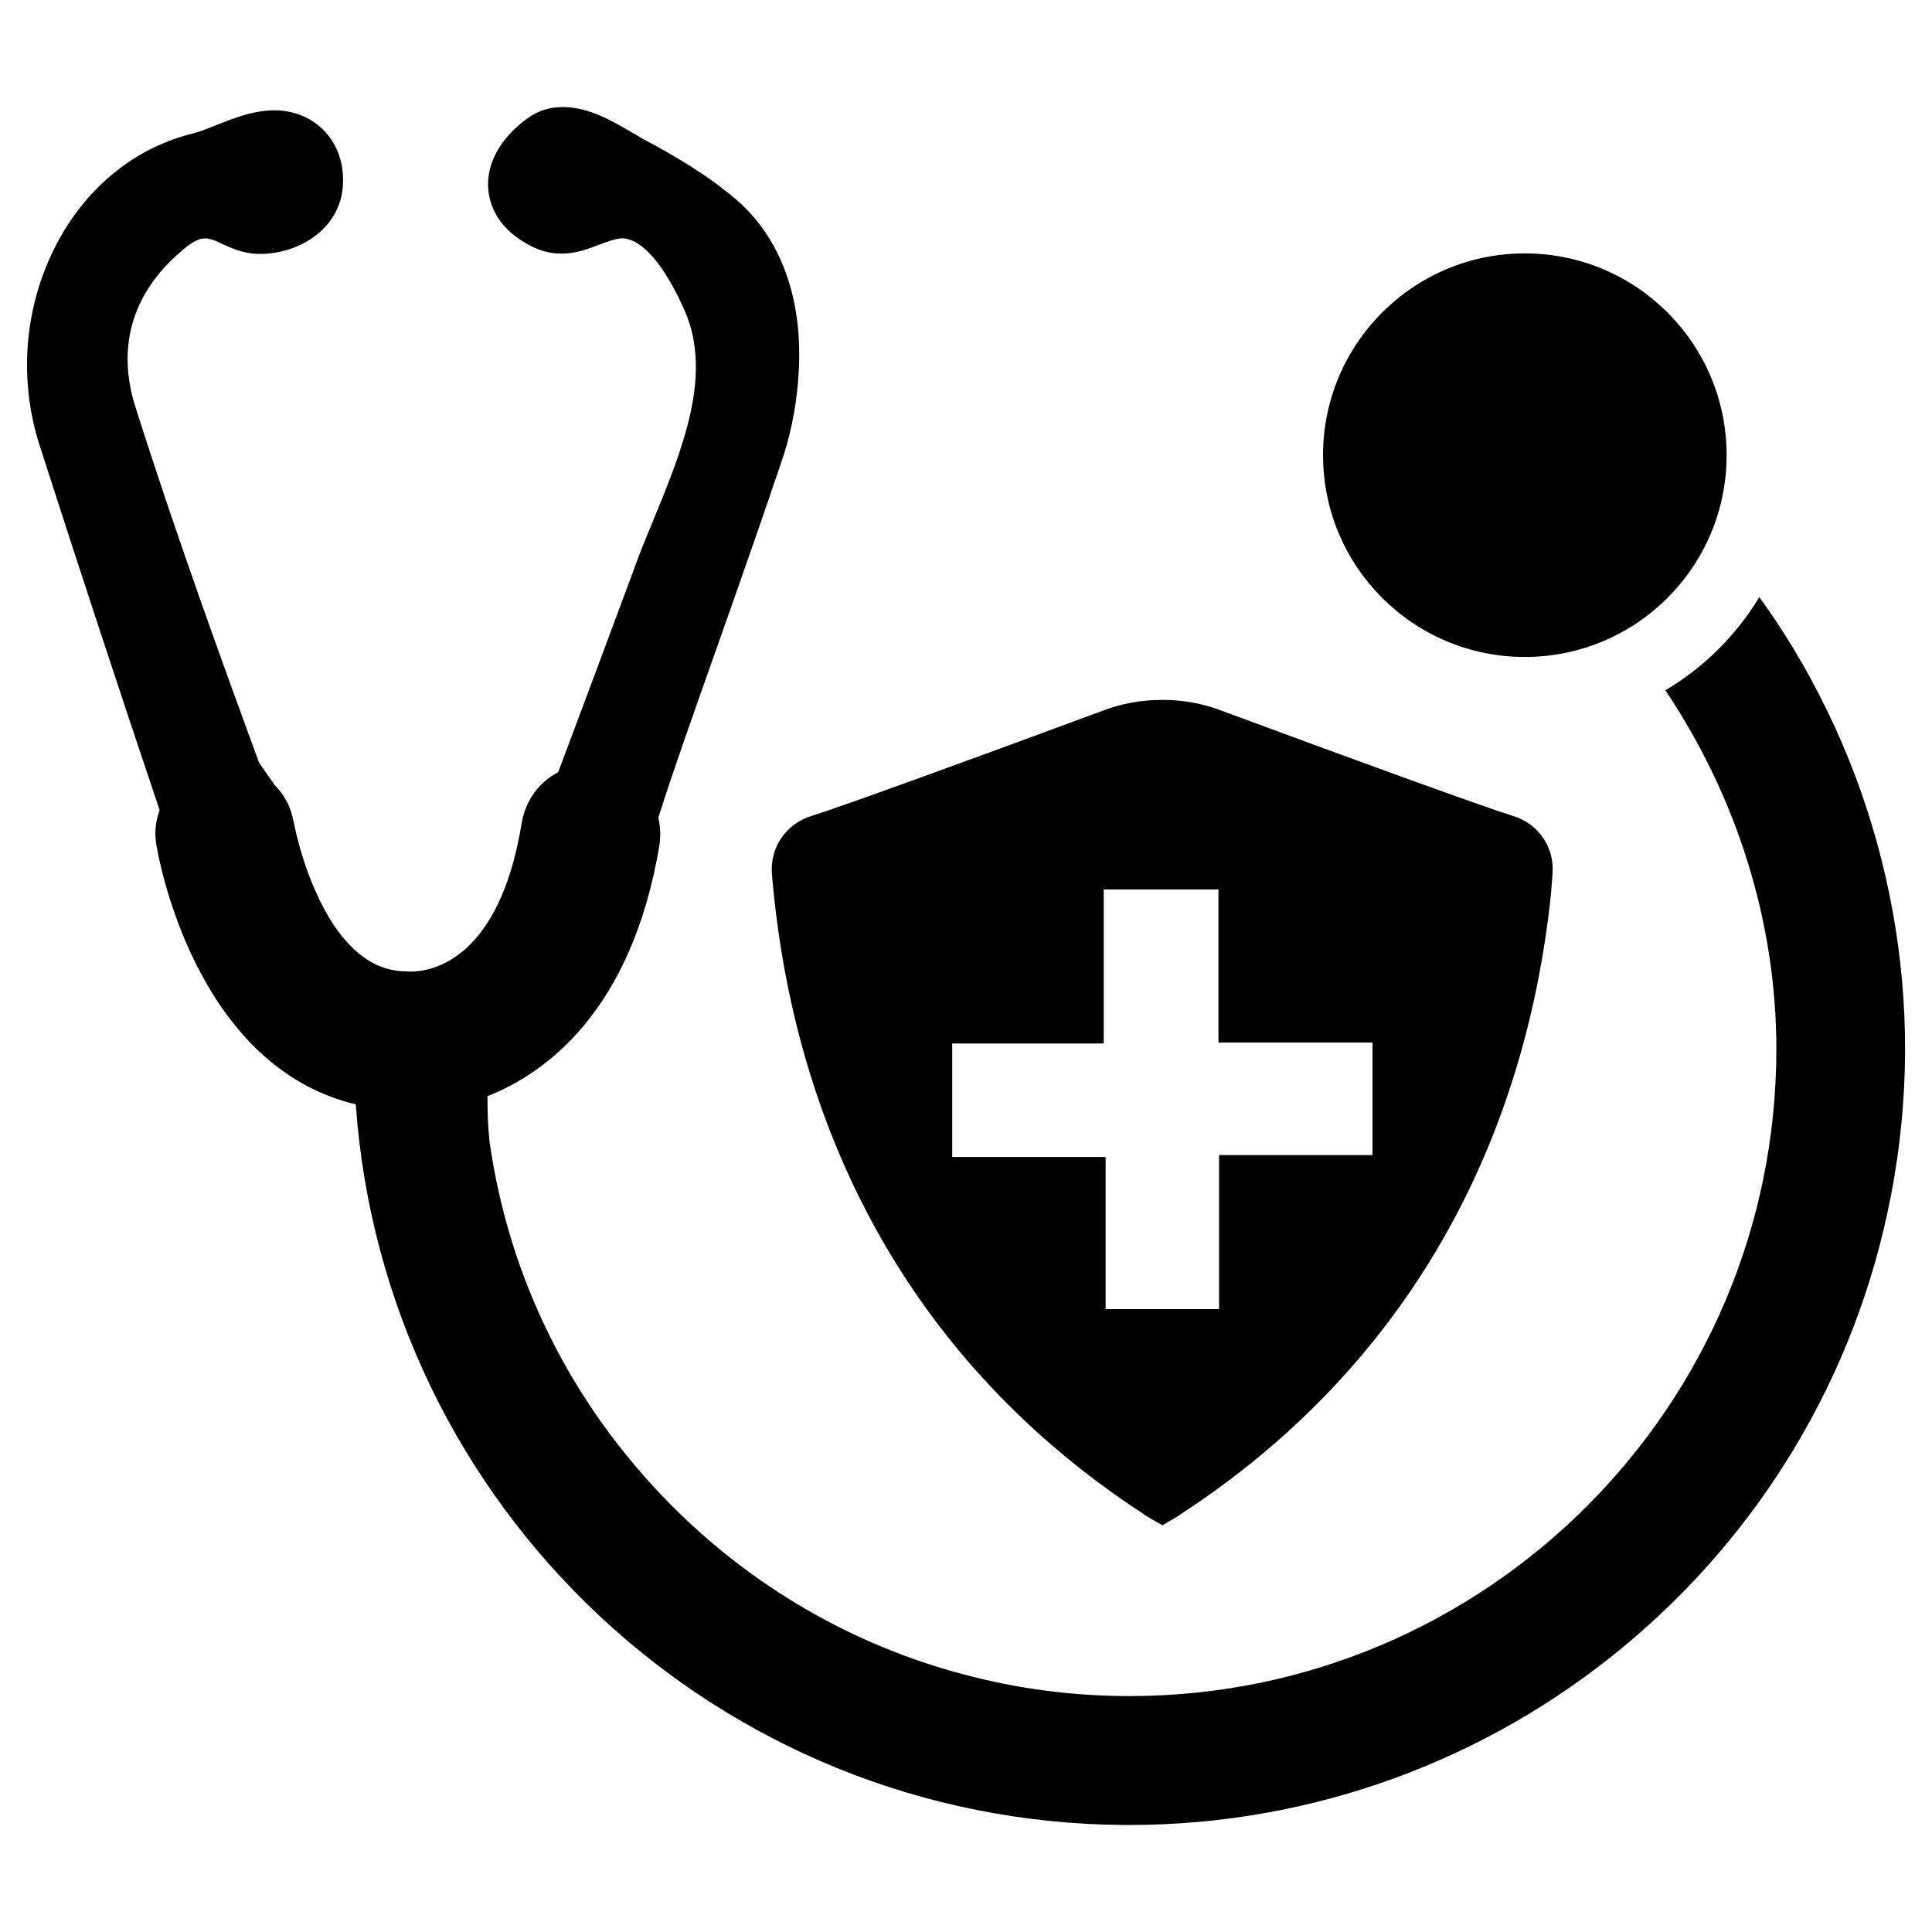
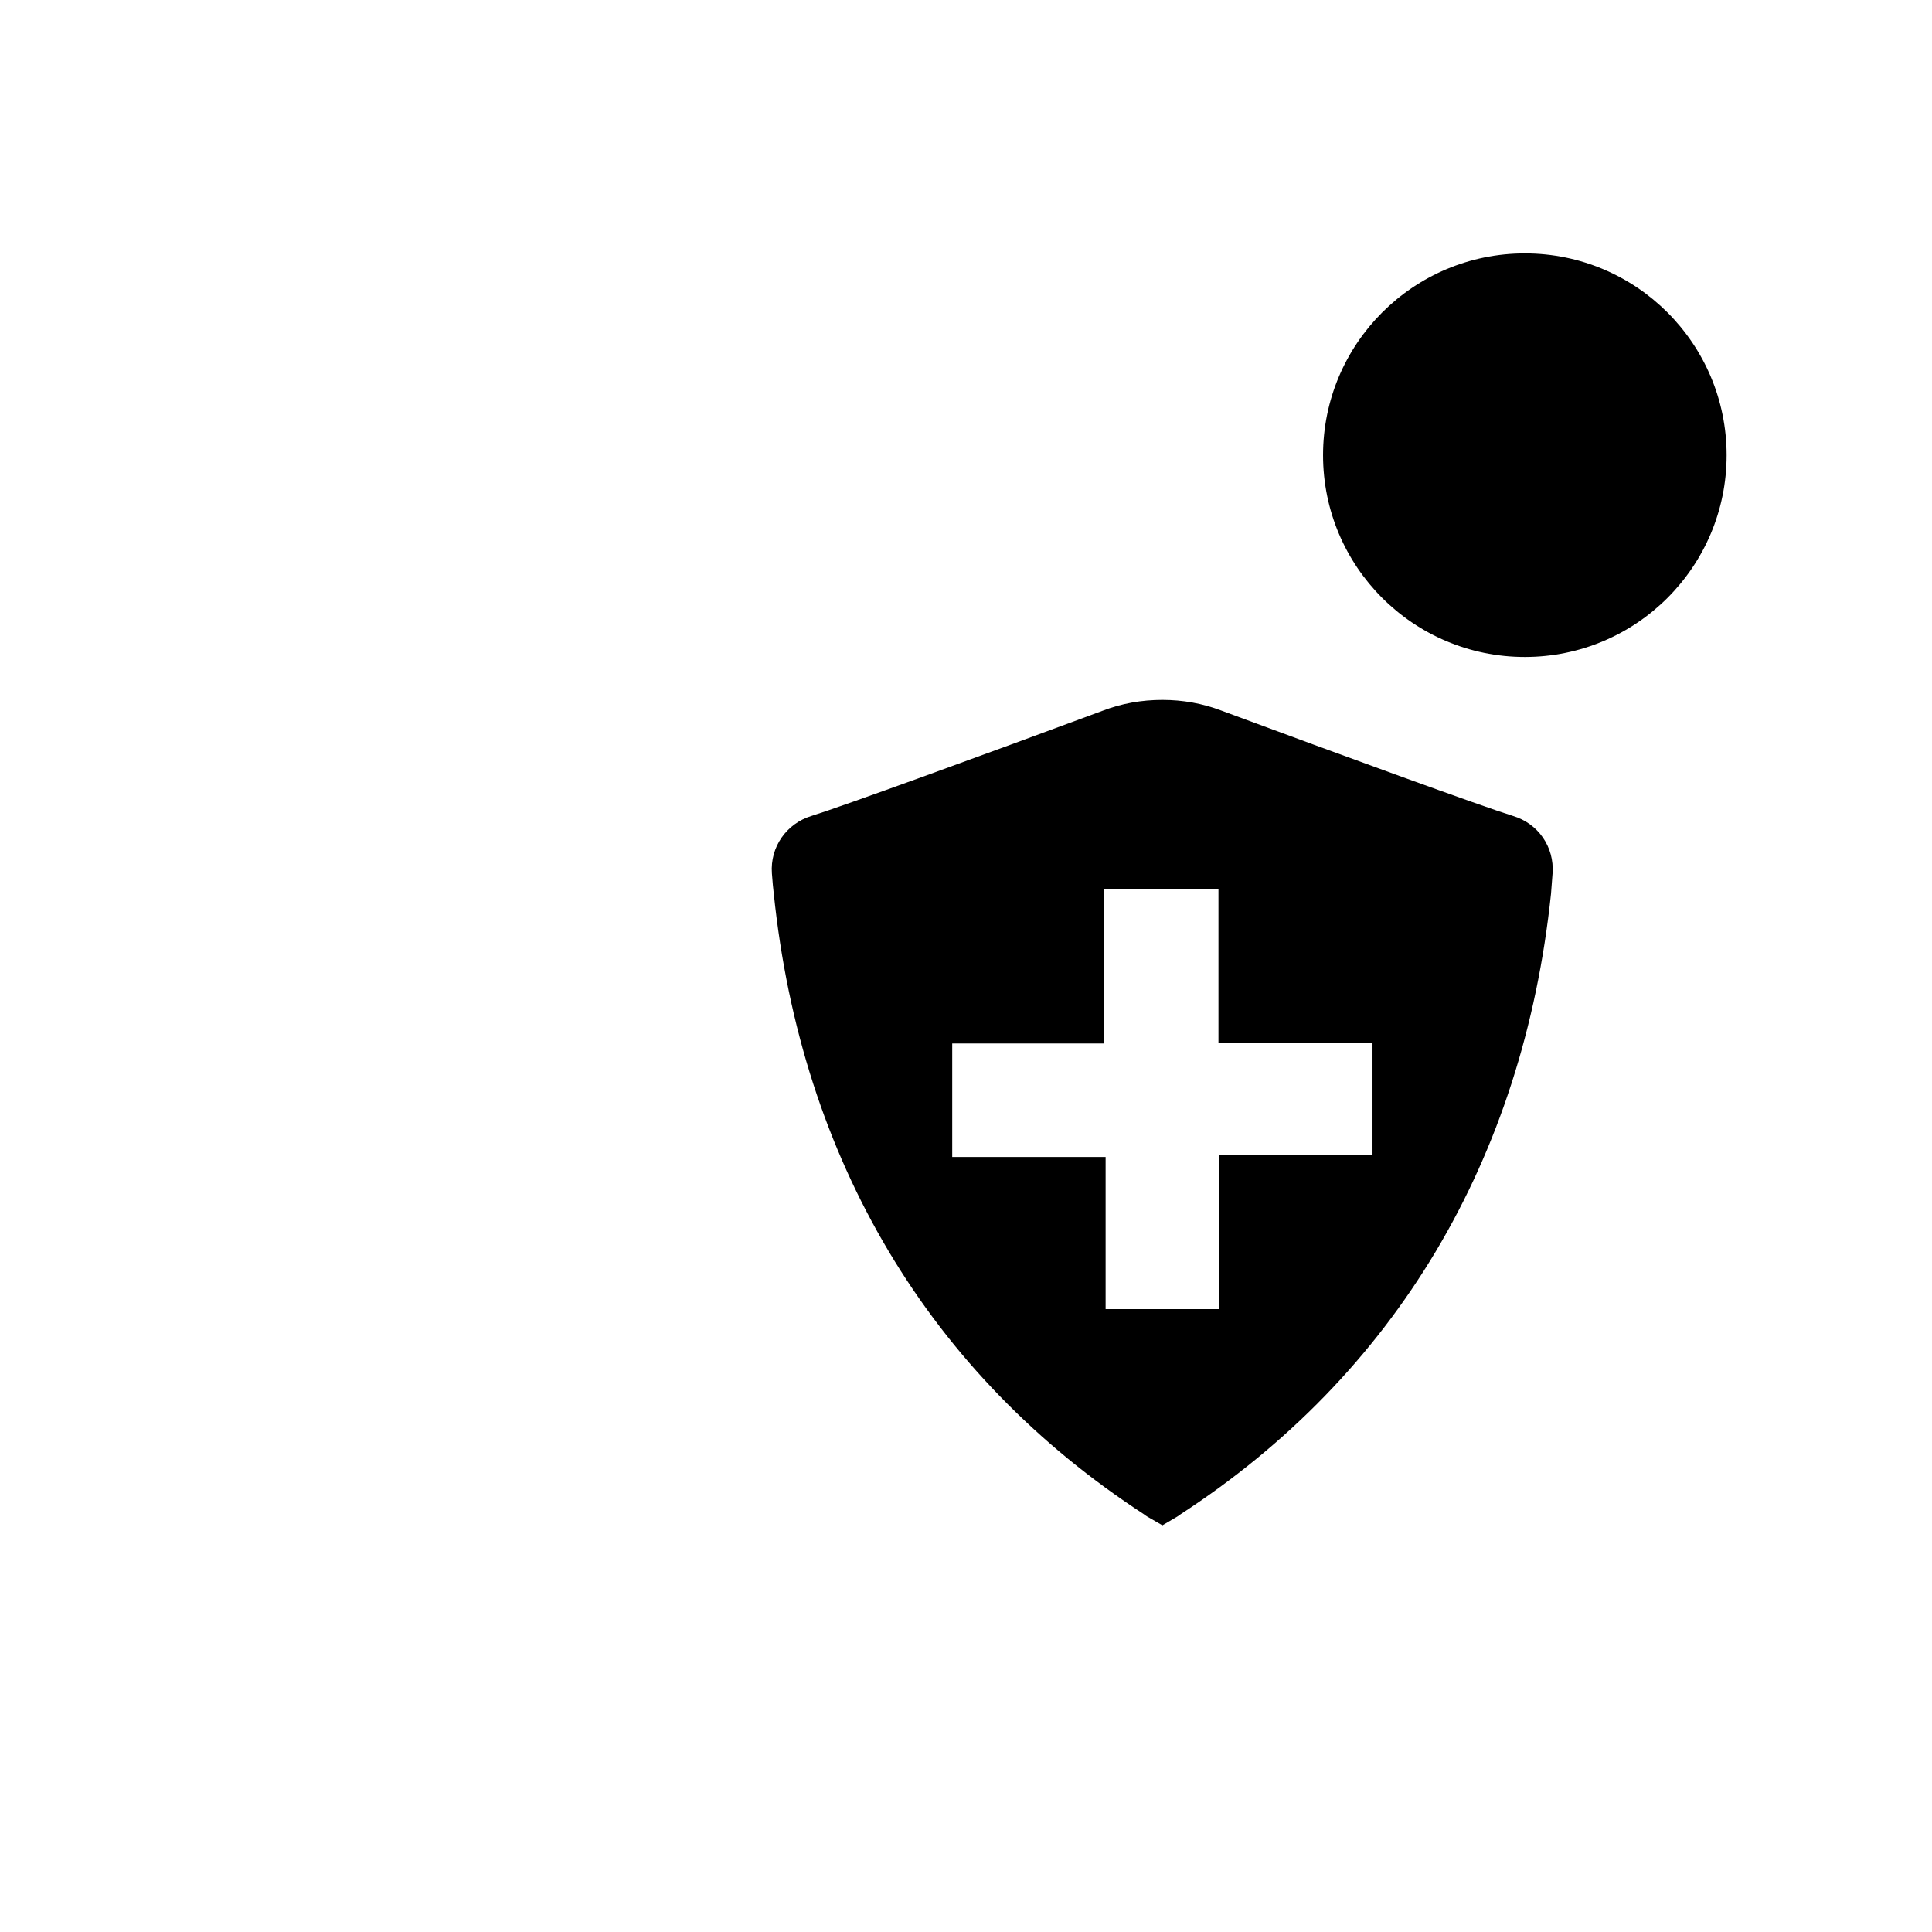
<svg xmlns="http://www.w3.org/2000/svg" fill="#000000" width="800px" height="800px" version="1.1" viewBox="144 144 512 512">
  <g>
-     <path d="m645.13 460.78c-9.258 48.328-35.102 90.039-70.973 119.7-35.801 29.652-81.711 47.16-130.89 47.16h-1.164c-107.7-0.621-196.27-84.051-203.82-190.98-42.957-10.195-52.453-66.305-52.844-68.793-0.543-3.039-0.234-6.227 0.859-9.188-10.43-30.977-21.168-63.582-31.906-96.969-5.684-17.98-3.809-37.746 5.211-54.168 7.773-14.156 20.07-24.125 34.625-27.934 2.34-0.543 4.668-1.48 7.156-2.488 4.203-1.637 8.566-3.426 13.539-3.809 0.621-0.078 1.164-0.078 1.785-0.078 5.062 0 9.652 1.867 12.996 5.211 3.426 3.426 5.289 8.25 5.211 13.539 0 12.059-11.133 19.301-21.945 19.301h-0.77c-3.969-0.156-6.926-1.559-9.336-2.644-1.242-0.629-2.328-1.094-3.426-1.328-2.879-0.703-5.602 1.637-8.477 4.203-12.066 10.816-15.957 24.75-11.133 40.152 10.895 34.402 23.27 68.406 32.844 94.48l4.125 5.91c2.644 2.644 4.359 5.992 4.984 9.652l0.078 0.234c1.164 5.91 3.188 12.453 5.606 17.902 0.156 0.387 0.543 1.164 0.859 1.867 0.234 0.543 0.543 1.164 0.859 1.785 5.832 11.516 13.234 17.586 21.711 17.902h0.938l0.316 0.078h0.699c5.367 0 23.508-2.883 29.418-39.453 1.016-5.91 4.59-10.738 9.652-13.383l3.039-8.094c5.606-14.941 11.211-29.961 16.809-45.059 1.48-4.203 3.266-8.559 5.141-13.074 7.863-19.145 16.035-38.91 8.559-56.031-5.367-12.219-11.438-19.223-16.656-19.223-1.715 0.078-3.738 0.859-5.91 1.637-2.961 1.164-6.227 2.41-10.117 2.41-2.723 0-5.289-0.621-7.785-1.867-9.414-4.668-11.281-11.438-11.594-15.098-0.621-6.848 3.188-13.699 10.43-18.91 2.723-2.023 5.91-2.961 9.336-2.961 6.769 0 13.074 3.66 18.207 6.691 1.016 0.543 1.945 1.164 2.801 1.637 8.016 4.281 17.199 9.492 25.371 16.578 11.281 9.957 16.965 25.527 16.184 43.895-0.316 8.25-1.785 16.578-4.281 24.129-5.062 15.02-10.352 30.117-15.484 44.672-4.746 13.461-9.574 26.93-14.16 40.469-1.164 3.426-2.258 6.848-3.344 10.273 0.543 2.258 0.621 4.668 0.316 7.086-7.391 44.672-30.742 60.859-45.602 66.691 0 4.512 0.156 8.328 0.543 11.98 5.133 36.344 21.711 69.73 48.02 96.266 21.484 21.711 48.328 37.273 77.586 44.98 14.16 3.809 28.953 5.762 43.973 5.762 94.559 0 171.45-76.887 171.45-171.45 0-33.621-10.43-66.77-29.418-95.102 10.195-5.992 18.758-14.555 24.906-24.672 3.188 4.359 6.148 8.871 8.949 13.461 12.918 21.402 21.789 44.746 26.301 69.336 4.633 25.055 4.473 50.586-0.344 75.719z" />
    <path d="m601.57 264.63c0 29.531-23.941 53.473-53.477 53.473-29.531 0-53.473-23.941-53.473-53.473 0-29.535 23.941-53.477 53.473-53.477 29.535 0 53.477 23.941 53.477 53.477" />
    <path d="m544.94 360.23c-7.894-2.434-45.02-15.957-77.191-27.891-5.039-1.93-10.328-2.859-15.703-2.859-5.465 0-10.754 0.922-15.793 2.859-32.172 11.926-69.297 25.449-77.191 27.891-6.637 2.016-11.004 8.234-10.5 15.199 0.164 2.18 0.34 4.203 0.504 5.465 7.305 70.469 41.242 127.43 98.195 164.47v0.086c0.164 0.086 0.504 0.25 0.844 0.504l3.945 2.266 3.863-2.266c0.34-0.25 0.668-0.418 0.844-0.504v-0.086c56.953-37.047 90.883-93.992 98.273-164.47 0.086-1.258 0.25-3.273 0.418-5.465 0.488-6.965-3.793-13.184-10.508-15.199zm-37.211 89.875h-40.66v40.824h-30.07v-40.32h-40.652v-30.07h40.148v-40.824h30.41v40.574h40.824z" />
  </g>
</svg>